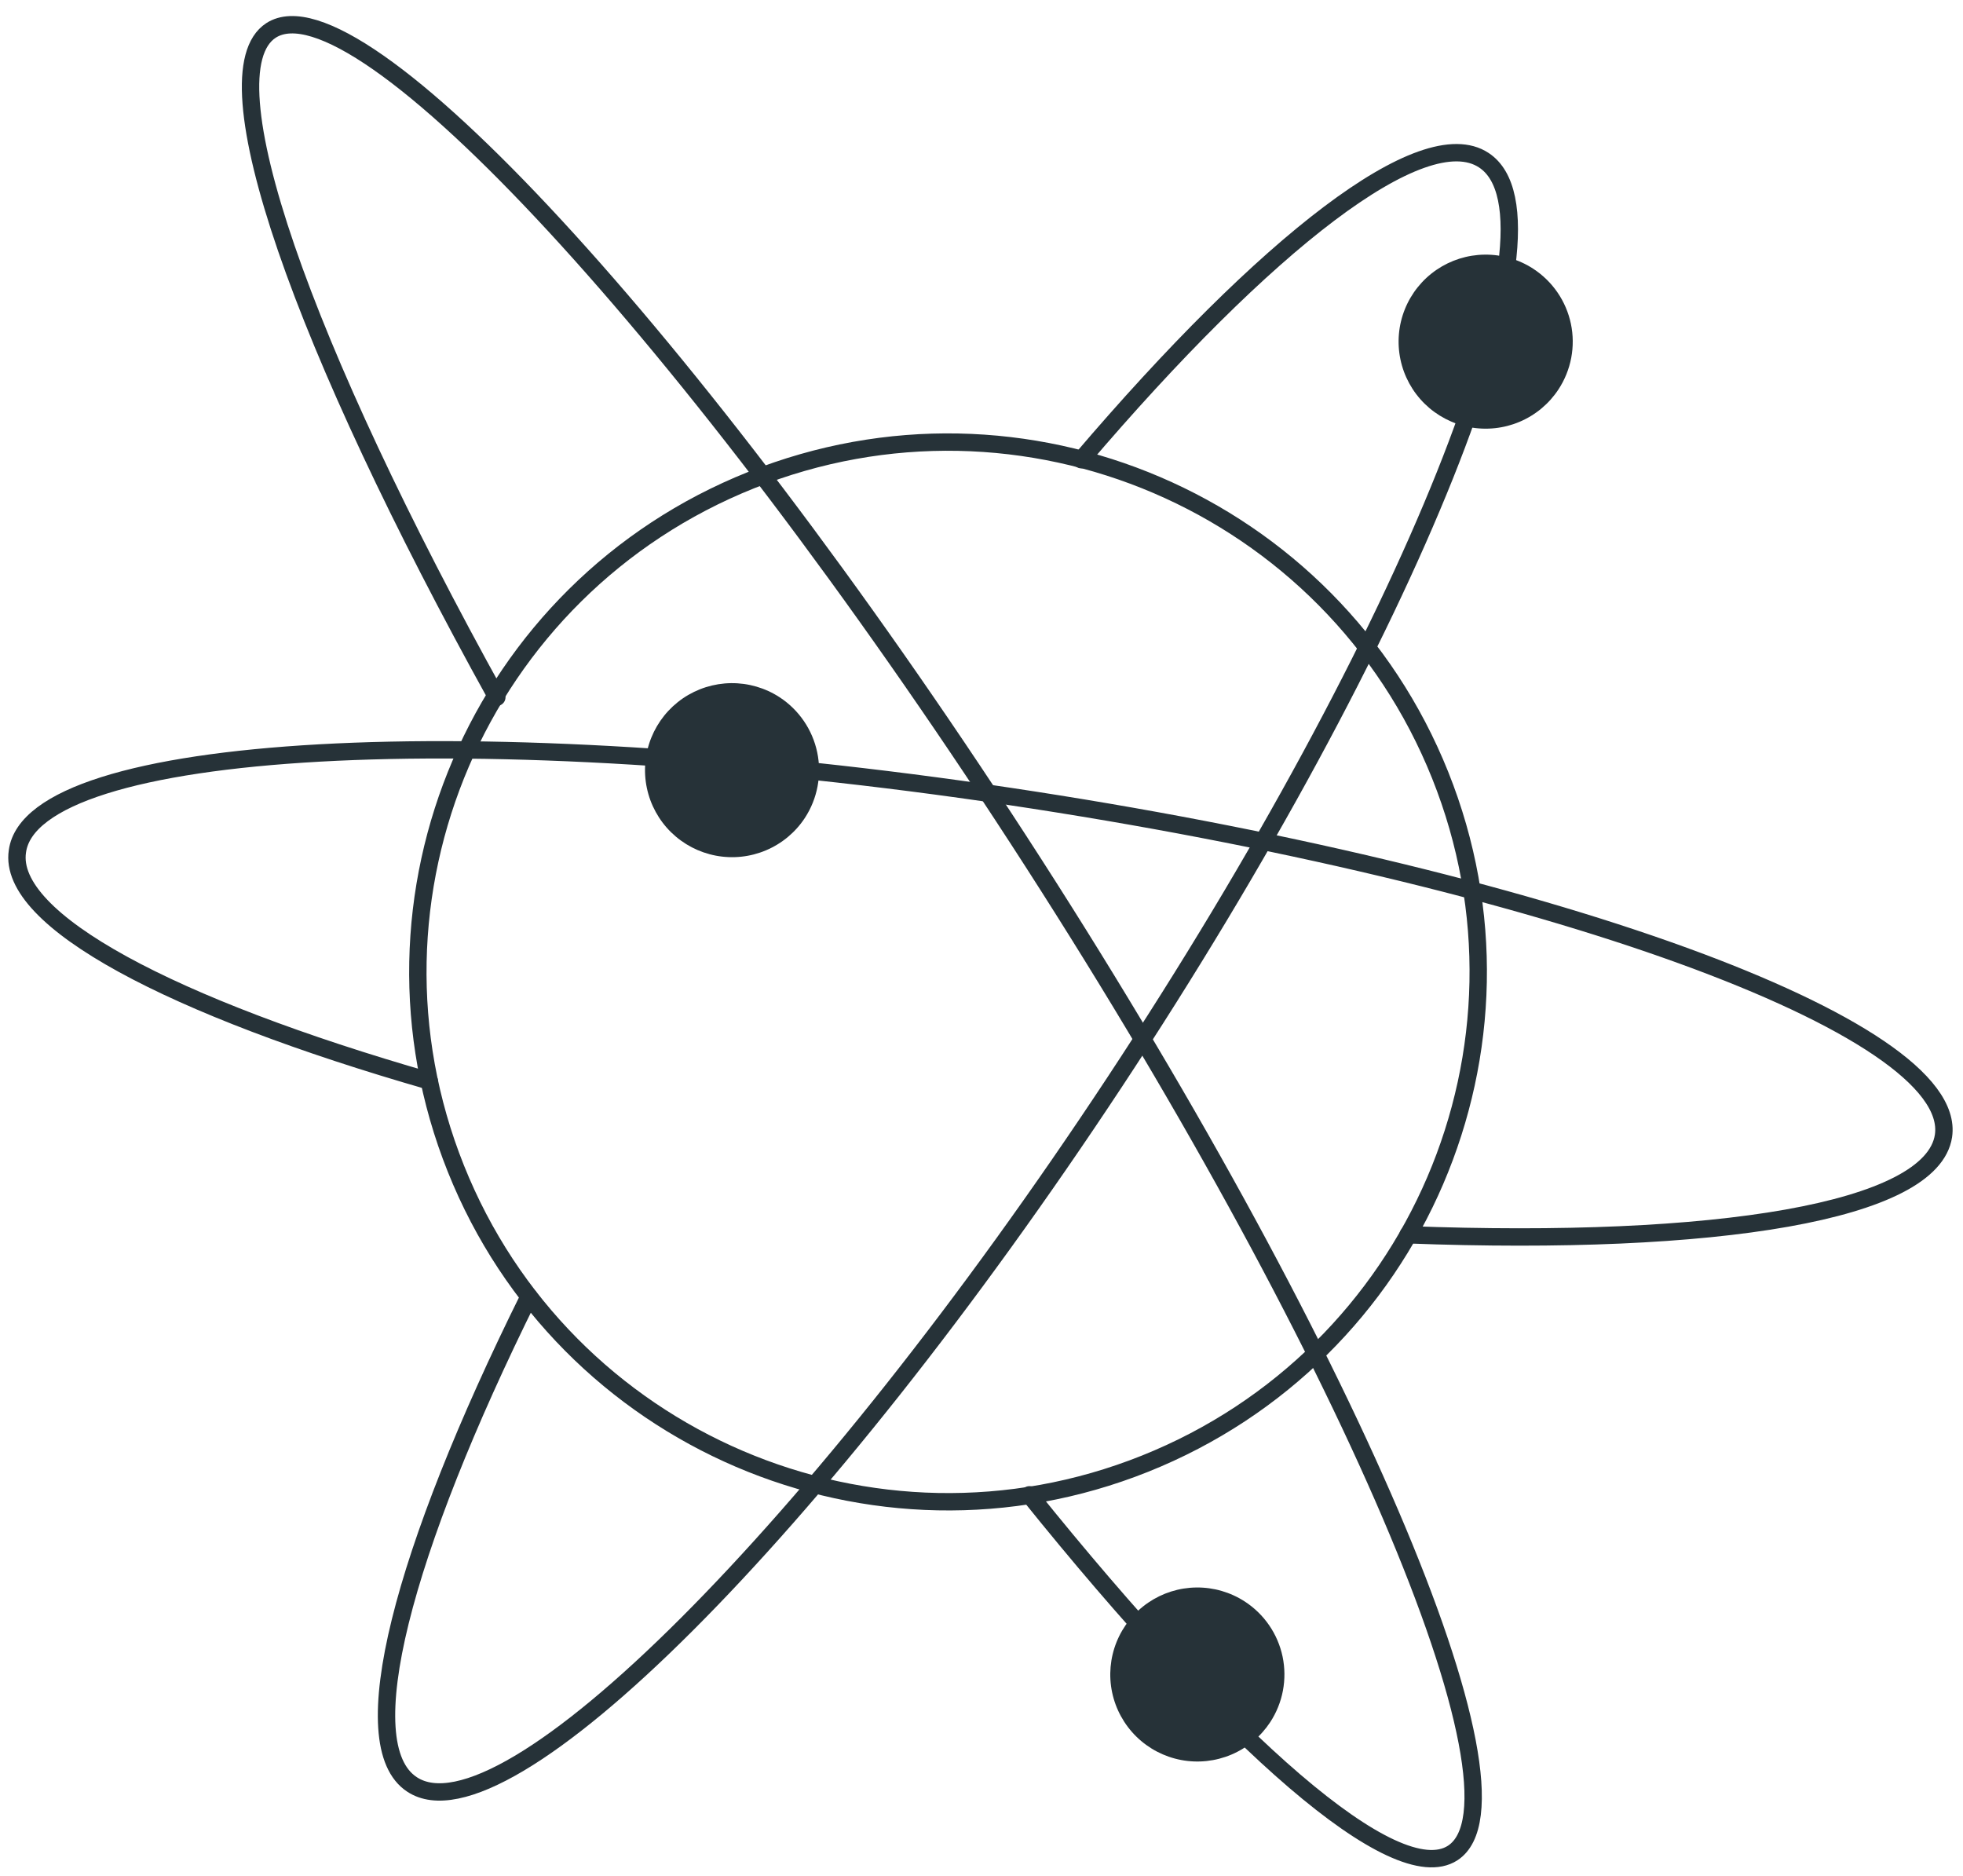
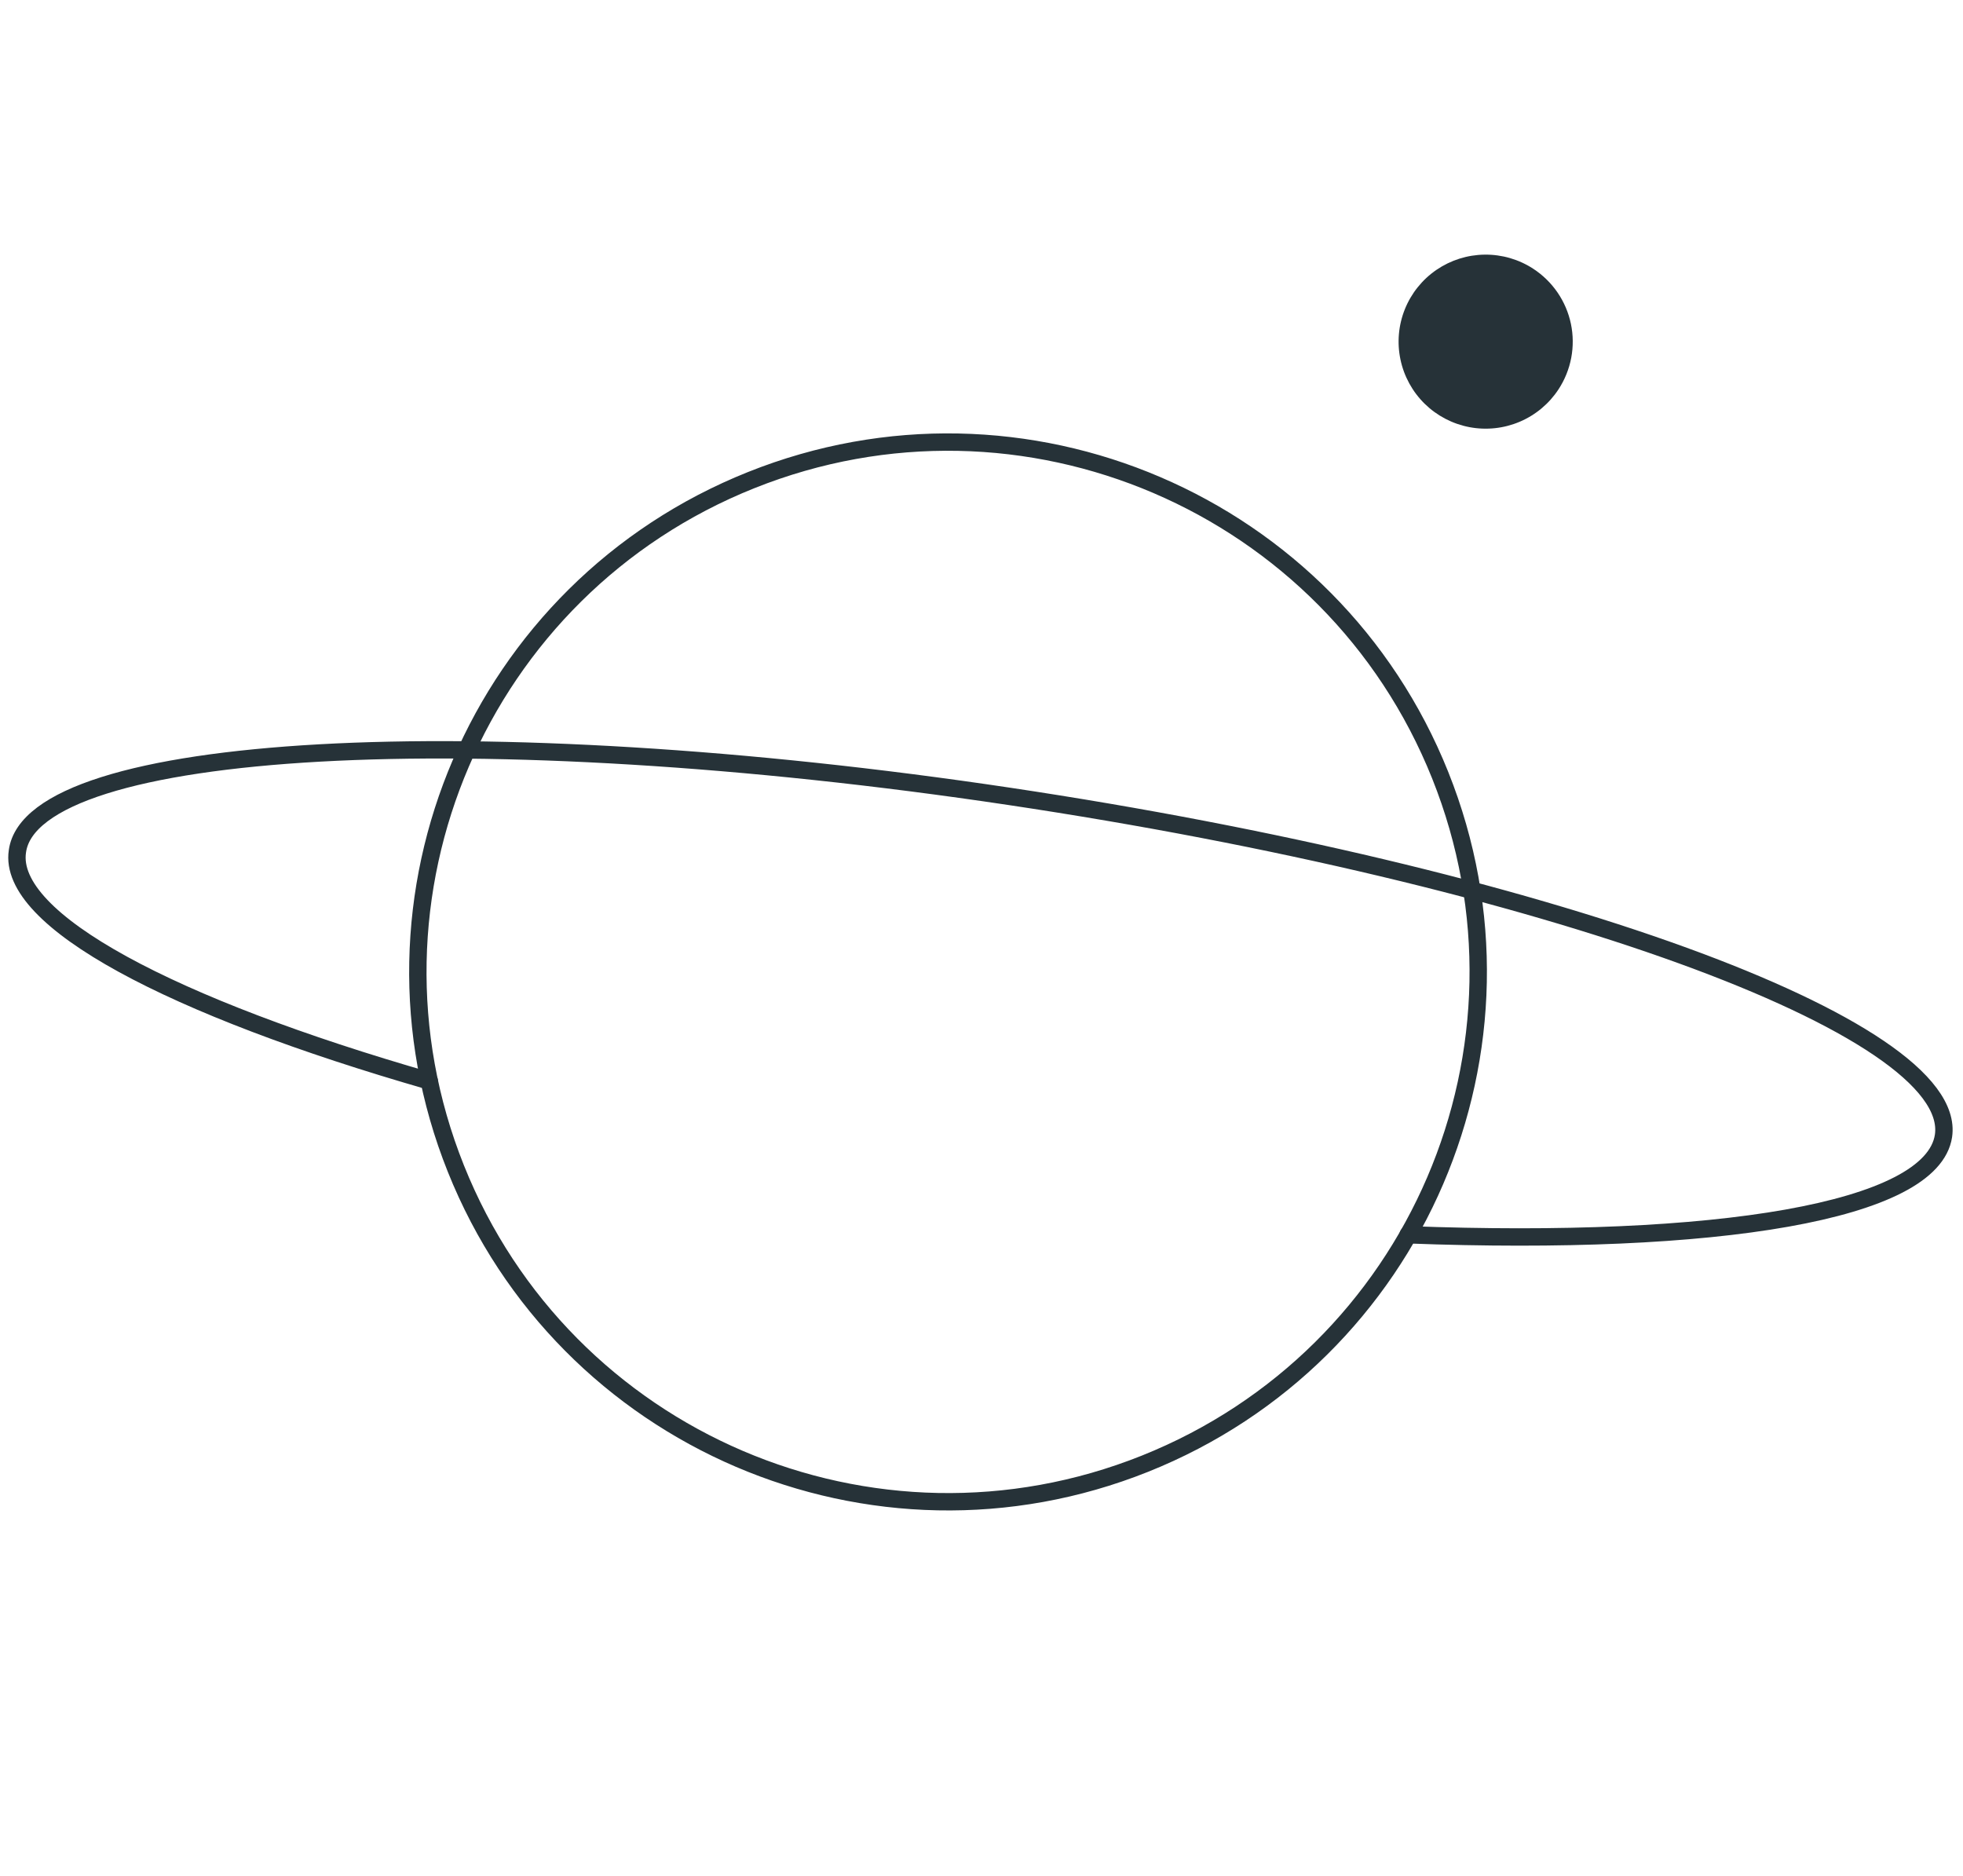
<svg xmlns="http://www.w3.org/2000/svg" width="113" height="108" viewBox="0 0 113 108" fill="none">
  <path d="M65.906 84.253C81.552 78 89.163 60.256 82.905 44.621C76.647 28.986 58.889 21.381 43.242 27.635C27.596 33.888 19.985 51.632 26.243 67.267C32.501 82.902 50.259 90.507 65.906 84.253Z" stroke="#263238" stroke-linecap="round" stroke-linejoin="round" />
-   <path d="M62.246 26.46C72.884 13.982 81.933 6.92 85.415 9.221C90.719 12.701 81.204 36.463 64.17 62.279C47.136 88.095 29.023 106.208 23.719 102.713C20.222 100.427 23.165 89.332 30.451 74.641" stroke="#263238" stroke-linecap="round" stroke-linejoin="round" />
  <path d="M24.71 62.221C9.876 57.955 0.404 52.975 1.002 49C1.861 42.71 27.493 41.254 58.108 45.84C88.723 50.427 112.795 59.12 111.877 65.38C111.222 69.749 98.763 71.743 81.058 71.074" stroke="#263238" stroke-linecap="round" stroke-linejoin="round" />
-   <path d="M28.6 40.133C17.409 19.952 11.814 4.212 15.602 1.751C20.586 -1.467 39.85 19.413 58.633 48.345C77.415 77.276 88.592 103.427 83.623 106.66C80.33 108.785 70.785 100.369 59.259 86.042" stroke="#263238" stroke-linecap="round" stroke-linejoin="round" />
  <path d="M89.714 22.413C89.171 23.24 88.394 23.889 87.482 24.276C86.57 24.663 85.564 24.771 84.591 24.587C83.618 24.403 82.721 23.935 82.013 23.242C81.306 22.549 80.82 21.662 80.617 20.693C80.413 19.724 80.502 18.717 80.871 17.798C81.24 16.88 81.874 16.091 82.691 15.532C83.509 14.973 84.474 14.668 85.464 14.657C86.455 14.645 87.427 14.927 88.257 15.467C88.81 15.827 89.286 16.292 89.659 16.836C90.032 17.38 90.293 17.992 90.429 18.638C90.564 19.283 90.57 19.948 90.448 20.596C90.325 21.244 90.076 21.861 89.714 22.413Z" fill="#263238" />
-   <path d="M73.117 99.132C72.573 99.959 71.797 100.608 70.885 100.995C69.973 101.381 68.967 101.49 67.994 101.306C67.02 101.122 66.123 100.654 65.416 99.961C64.709 99.268 64.223 98.381 64.019 97.412C63.816 96.443 63.905 95.436 64.274 94.517C64.643 93.599 65.277 92.81 66.094 92.251C66.912 91.692 67.876 91.387 68.867 91.376C69.858 91.364 70.829 91.646 71.66 92.186C72.213 92.546 72.689 93.011 73.062 93.555C73.435 94.099 73.696 94.711 73.832 95.356C73.967 96.002 73.973 96.667 73.851 97.315C73.728 97.963 73.479 98.58 73.117 99.132Z" fill="#263238" />
-   <path d="M46.334 47.078C45.791 47.906 45.014 48.554 44.102 48.941C43.191 49.328 42.184 49.436 41.211 49.252C40.238 49.068 39.341 48.6 38.633 47.907C37.926 47.214 37.44 46.327 37.237 45.358C37.033 44.389 37.122 43.382 37.491 42.464C37.861 41.545 38.494 40.757 39.311 40.197C40.129 39.638 41.094 39.334 42.084 39.322C43.075 39.311 44.047 39.593 44.877 40.133C45.991 40.861 46.77 42.002 47.043 43.304C47.316 44.606 47.061 45.963 46.334 47.078Z" fill="#263238" />
</svg>